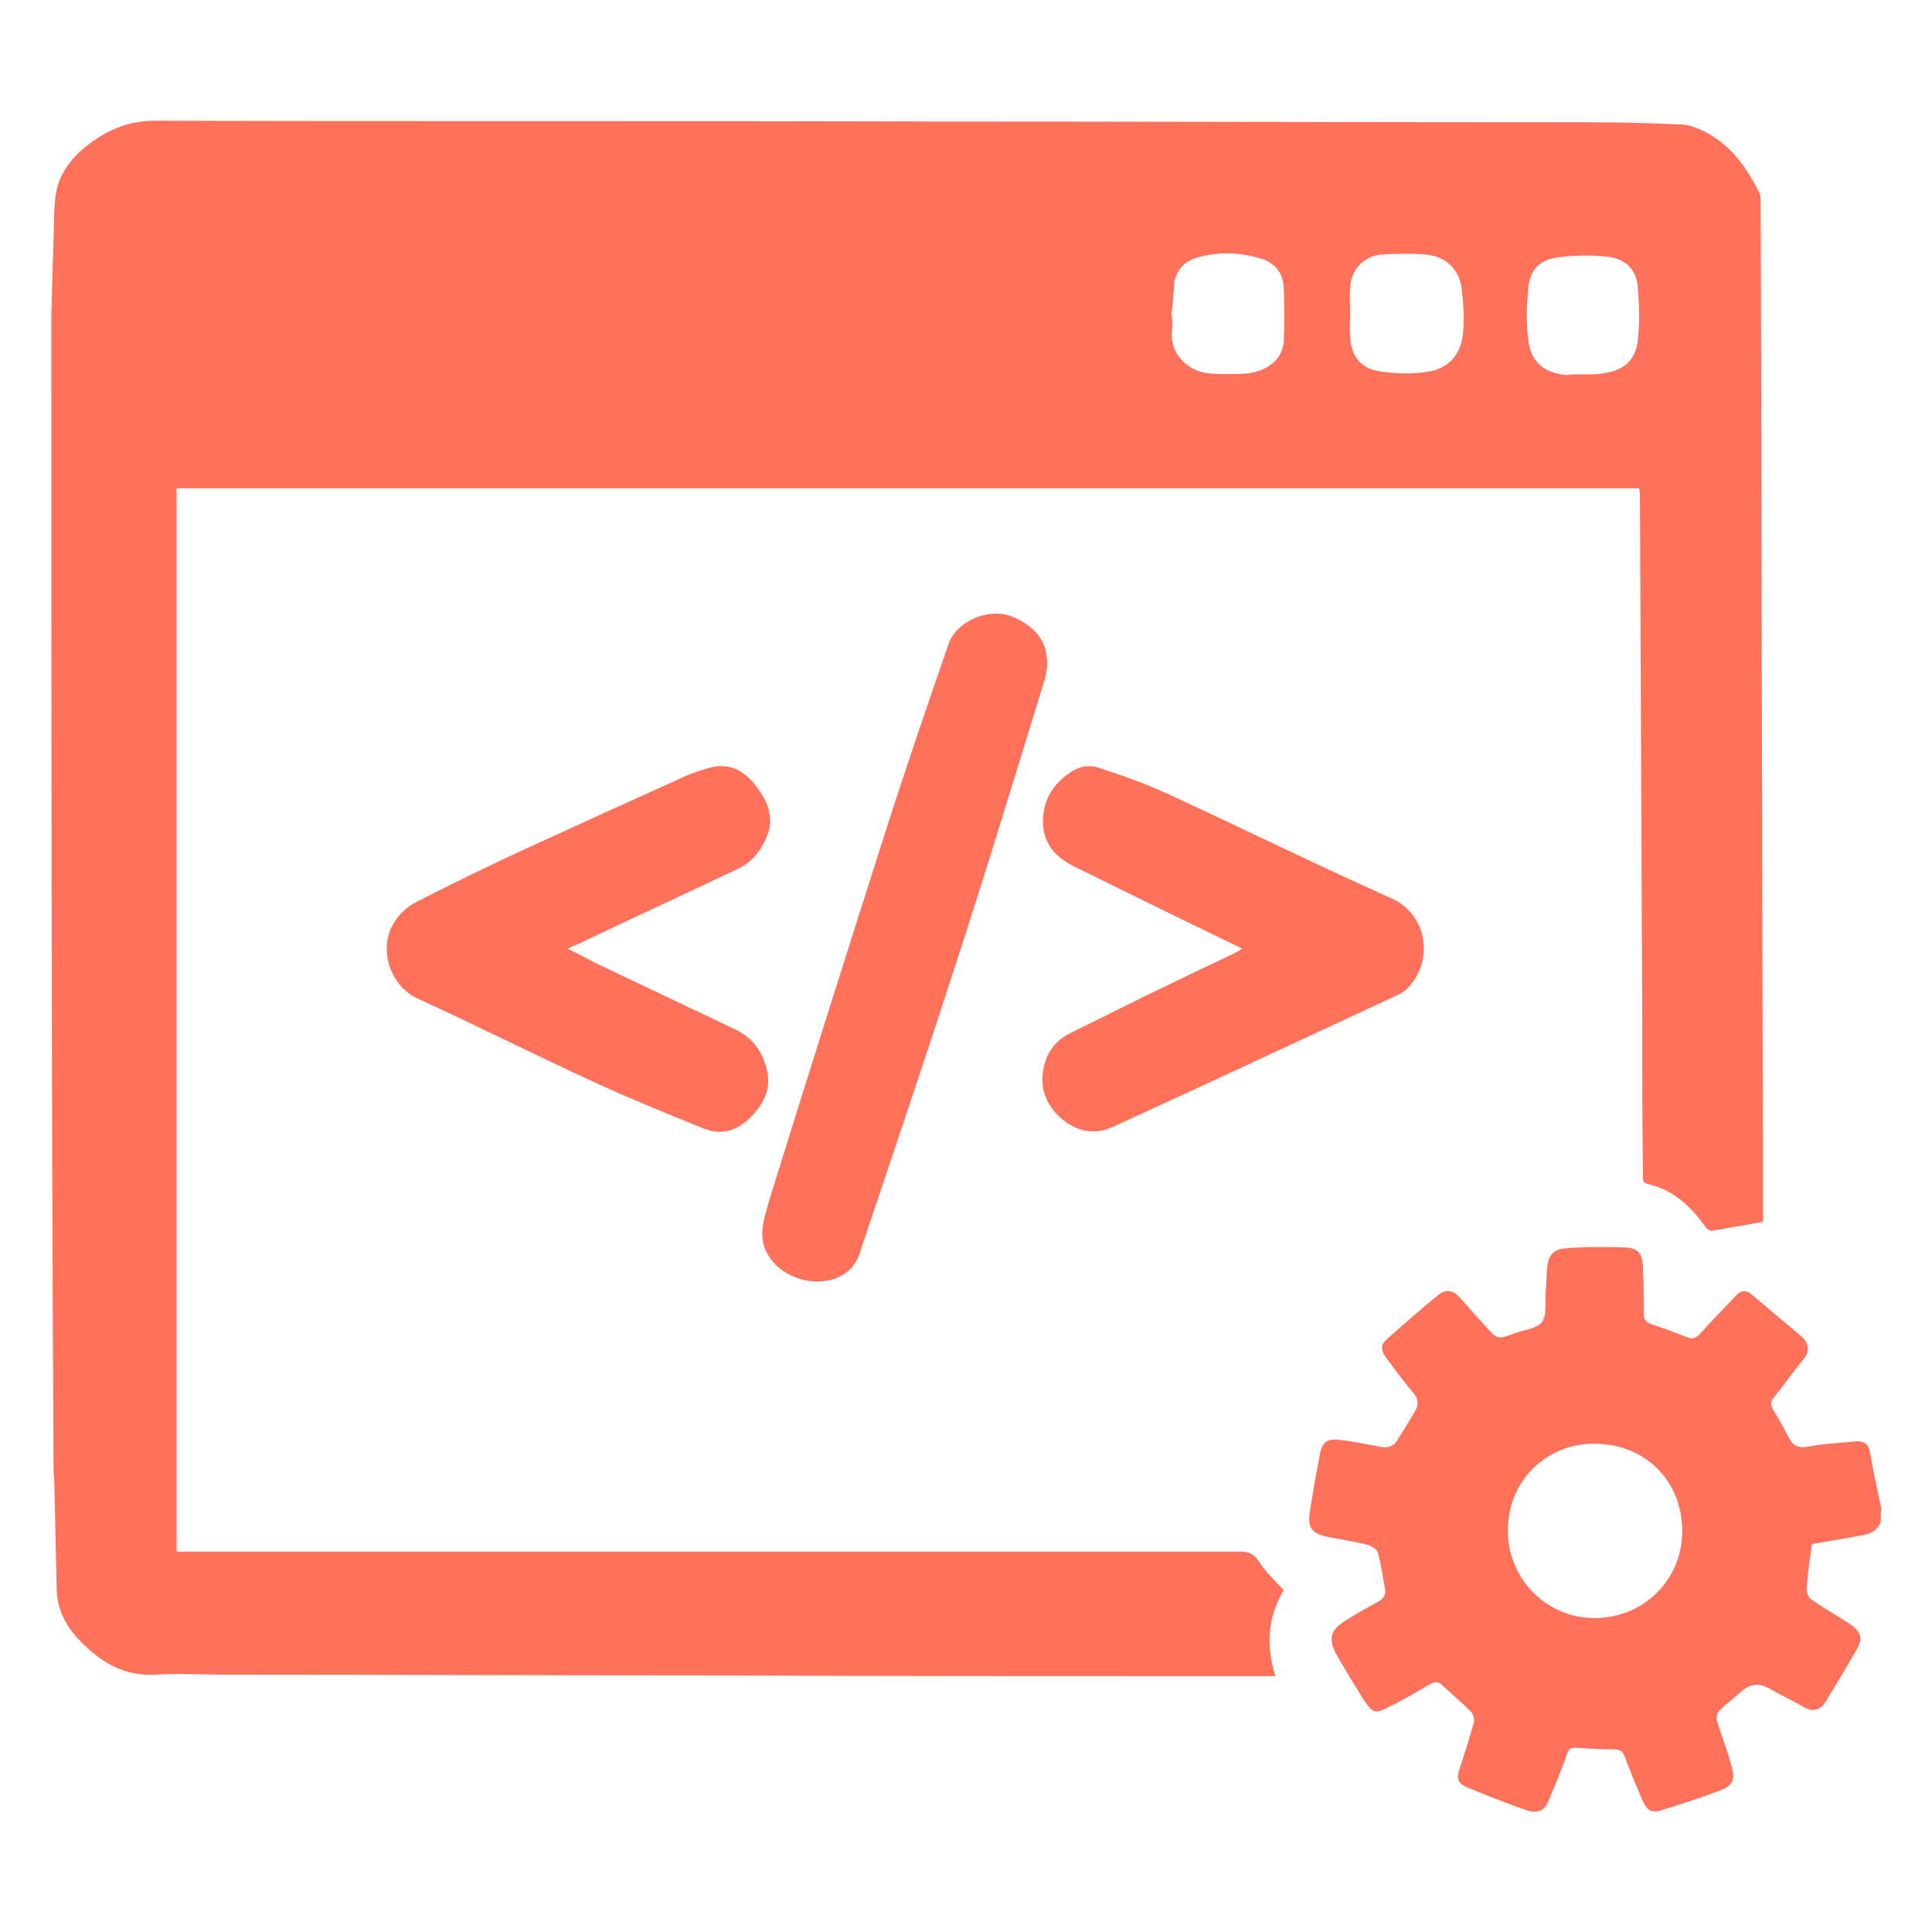
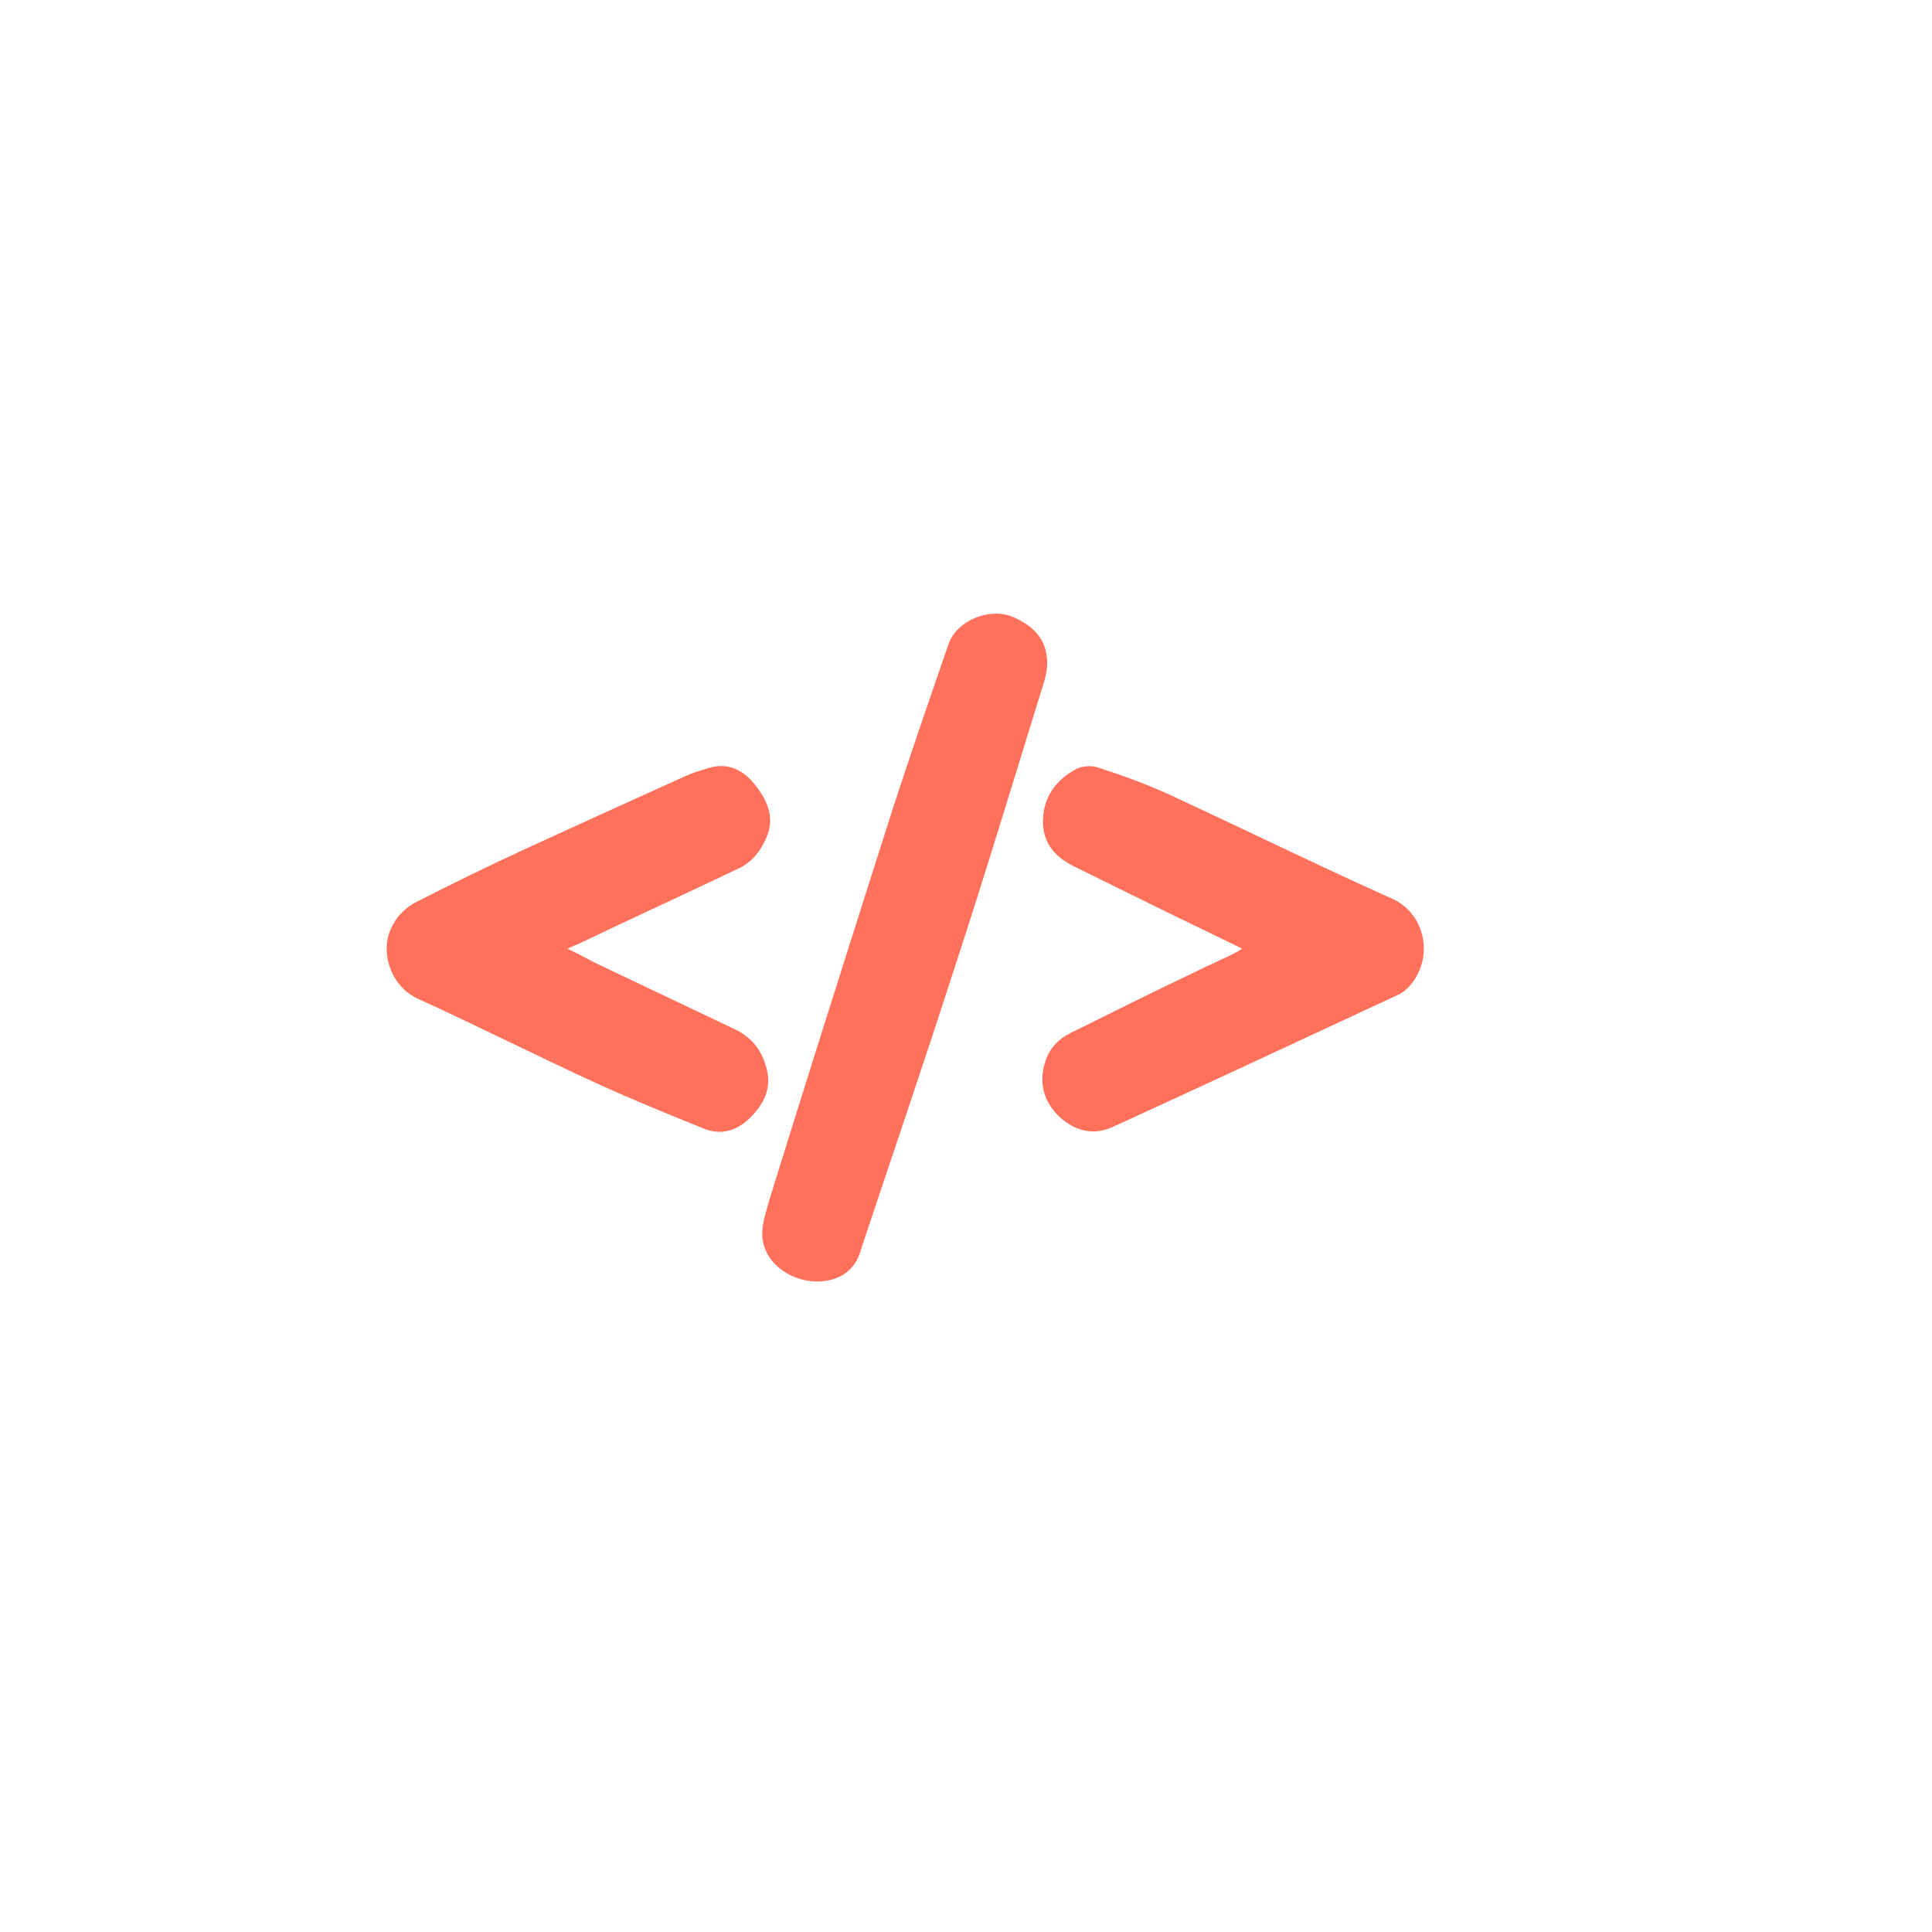
<svg xmlns="http://www.w3.org/2000/svg" version="1.1" id="Layer_1" x="0px" y="0px" viewBox="0 0 256 256" style="enable-background:new 0 0 256 256;" xml:space="preserve">
  <style type="text/css">
	.st0{fill:#FF715B;}
</style>
  <g>
    <g>
      <path class="st0" d="M-486.7,80.3c-4.6-3-9-6-13.5-8.9c-1-0.7-0.7-1.3-0.3-2.2c6.6-13.6,16.4-24.5,29.4-32.3    c15.3-9.2,31.9-12.5,49.6-10c18.4,2.6,34,10.8,46.3,24.8C-364.4,64-358,78.5-356.6,95c1.4,16.8-2.2,32.5-11,46.9    c-1.7,2.8-1.7,2.9,0.9,5c18.2,15.1,36.4,30.2,54.8,45.1c6.1,5,8.4,11.2,7.8,18.7c-0.2,3.1-1.2,6.2-2.2,9.2c-1.1,3.5-3.6,5.9-7,7.4    c-6.6,2.9-13.4,3.4-20.3,1c-3-1.1-5.4-3.1-7.4-5.6c-15.2-18.4-30.4-36.8-45.7-55.2c-0.8-1-1.6-2.6-2.6-2.8c-1-0.2-2.2,1.1-3.3,1.8    c-14.9,9-31.1,12.4-48.3,10.5c-13.4-1.5-25.4-6.4-36.2-14.4c-14.1-10.4-23.3-24.2-28-40.9c-1.9-6.6-2.5-13.3-2.6-20.1    c0-0.4,0.1-0.8,0.1-1.3c0.5,0.2,0.9,0.2,1.2,0.4c5.1,3.4,10.3,6.8,15.3,10.3c0.8,0.6,1.5,1.7,1.7,2.7    c3.4,16.1,12.3,28.5,25.8,37.4c10.9,7.2,23.1,10,36.1,9.1c25.7-1.8,48.5-20.9,53.4-48.1c2.6-14.4,0.1-28-7.5-40.6    c-6.2-10.4-14.8-18.2-25.8-23.1c-24.3-10.8-51.4-4.9-68.6,14.7c-4.3,4.9-7.9,10.3-10.2,16.5C-486.3,79.9-486.5,80-486.7,80.3z" />
-       <path class="st0" d="M-379.7,104.8c-1-0.6-1.6-0.8-2-1.1c-5.9-3.8-11.7-7.7-17.6-11.4c-0.6-0.4-1.7-0.5-2.4-0.2    c-2.9,1.2-5.9,2.1-9.1,2c-0.7,0-1.6,0.7-2,1.3c-4.5,7.4-9,14.8-13.3,22.3c-0.3,0.6-0.1,1.8,0.3,2.4c2.2,4,2.7,8.2,1.3,12.5    c-2.2,6.5-6.7,10.3-13.6,11.3c-9.6,1.4-18.3-6.8-18.2-16.1c0-1.9-0.8-3-2.3-4c-12.7-8.3-25.3-16.6-38-25    c-6.7-4.4-13.3-8.8-19.9-13.3c-1.4-1-2.7-1.1-4.3-0.4c-8.6,3.8-16.6,0.3-20.6-6.1c-3.2-5.2-3.6-10.7-0.5-16.2    c3-5.3,7.5-8.2,13.7-8.6c9.3-0.7,17.1,7.2,16.9,16.6c0,1.4,0.5,2.3,1.7,3.1c17.3,11.4,34.5,22.8,51.7,34.2    c2.4,1.6,4.7,3.2,7.1,4.8c1.3,0.9,2.5,0.9,4,0.3c2.2-0.8,4.6-1.1,6.9-1.8c0.9-0.3,2.1-0.6,2.5-1.3c4.7-7.6,9.2-15.2,13.7-22.8    c0.3-0.5,0.2-1.5-0.1-2c-5.8-10.2,1.1-22,12-23.9c6.9-1.2,14.5,3.6,16.7,8.8c1.2,2.7,1.9,5.3,1.8,8.2c-0.1,1.2,0.3,1.8,1.4,2.4    c3.1,1.9,6.2,3.9,9.2,6c0.8,0.6,1.5,1.7,1.6,2.6c0.6,4,1,8,1.5,12C-379.6,102.3-379.7,103.3-379.7,104.8z M-430.4,127.9    c0-5.1-4.5-9.7-9.6-9.7c-5.6,0-9.8,4.3-9.8,9.9c0,4.7,4.8,9.2,9.7,9.2C-434.9,137.4-430.4,132.9-430.4,127.9z M-537,70.5    c-0.3,5.1,4.2,9.6,9.3,9.5c5.4-0.1,9.9-4.3,9.9-9.4c0-5.2-4.6-9.7-10-9.5C-533.2,61.1-537.6,66.2-537,70.5z M-409.9,87.1    c5.4,0,9.9-4.3,10-9.6c0-4.7-4.8-9.5-9.6-9.5c-5.1,0.1-9.5,4.5-9.5,9.5C-419,83-415.1,87.1-409.9,87.1z" />
      <path class="st0" d="M-349.9,108.1c6,3.9,11.9,7.6,17.6,11.4c2,1.3,3.6,1.5,5.8,0.6c10.1-4,22.1,2.6,22.3,14.9    c0.1,7.8-4.8,14.6-13.5,16.3c-7.4,1.4-15.6-3.3-18.1-10.7c-0.6-1.9-0.7-4-0.8-6.1c-0.1-1.3-0.4-2-1.5-2.7    c-4.2-2.6-8.4-5.3-12.6-7.9c-1.1-0.7-1.5-1.5-1.3-2.8c0.6-3.7,1.1-7.5,1.7-11.3C-350.2,109.3-350.1,108.8-349.9,108.1z     M-311,135.3c0-5.1-4.5-9.6-9.6-9.6c-5.3,0-9.4,4.3-9.5,9.6c-0.1,5.2,4.7,9.5,9.5,9.4C-315.5,144.8-311,140.4-311,135.3z" />
    </g>
  </g>
  <g>
    <g>
      <path class="st0" d="M-28.9,49.4c0,52.1,0,104.1,0,156.2c-0.2,0.6-0.4,1.2-0.5,1.8c-1.4,6.5-5.2,10.8-11.7,12.5    c-2.2,0.6-4.6,0.7-7,0.7c-55.2,0-110.5,0-165.7,0c-12.2,0-24.3,0-36.5,0c-6.2,0-11.2-2.5-14.5-7.9c-2-3.3-2.4-6.9-2.4-10.6    c0-49.4,0-98.8,0-148.2c0-1.7,0.2-3.5,0.5-5.2c1.1-7.2,8.4-13,14.6-12.6c0.3,0,0.5-0.1,0.9-0.2c-0.6-0.2-1-0.3-1.5-0.4    c69.9,0,139.7,0,209.6,0c-0.6,0.1-1.3,0.2-1.9,0.4c4,0,7.6,1.3,10.5,4.1c2.9,2.7,4.9,5.9,4.9,10.1C-29.2,49.7-29,49.6-28.9,49.4z     M-256.8,80.6c0,0.7,0,1.2,0,1.7c0,35.3,0,70.6,0,105.9c0,6.1,0,12.2,0,18.3c0,0.9,0.4,1.9,0.9,2.6c0.8,1.3,2.2,1.6,3.7,1.6    c68.9,0,137.9,0,206.8,0c0.7,0,1.4-0.1,2.1,0c2.6,0.4,4.9-1.7,4.9-4.7c0-1.3-0.1-2.6-0.1-3.9c0-39.3,0-78.7,0-118    c0-1.1,0-2.2,0-3.4C-111.2,80.6-183.9,80.6-256.8,80.6z M-106.2,61.7c0-4.5-3.6-8.2-8-8.2c-4.4,0-8.3,3.7-8.3,8    c0,4.5,3.8,8.3,8.3,8.3C-109.9,69.8-106.2,66.1-106.2,61.7z M-87.2,53.6c-4.4-0.1-8.1,3.3-8.3,7.7c-0.2,4.5,3.4,8.4,7.7,8.6    c4.6,0.1,8.3-3.2,8.4-7.6C-79.2,57.3-82.4,53.7-87.2,53.6z M-68.3,61.6c0,4.8,3.4,8.3,8,8.2c4.4,0,8-3.6,8-7.9    c0-4.7-3.4-8.3-8-8.4C-64.5,53.4-68.8,57.3-68.3,61.6z" />
      <path class="st0" d="M-242.7,167.4c0-0.5,0-0.9,0-1.4c0-23.5,0-46.9,0-70.4c0-1.5,0-1.5,1.5-1.5c4.6,0,9.1-0.1,13.7-0.1    c55.3,0,110.5,0,165.8,0c2.1,0,4.3,0,6.5,0c0,24.6,0,48.9,0,73.3C-117.7,167.4-180.1,167.4-242.7,167.4z" />
      <path class="st0" d="M-99,184.3c12.2,0,24.5,0,36.7,0c1,0,2,0,2.9,0.2c3,0.7,5,3.7,4.9,6.8c-0.2,3.3-2.3,5.8-5.4,6.3    c-0.7,0.1-1.5,0.2-2.2,0.1c-21.4,0-42.7-0.1-64.1-0.1c-3.6,0-7.1,0-10.7,0c-3.5,0-6-2.3-6.5-5.7c-0.5-3.5,1.5-6.6,4.8-7.4    c1-0.2,2-0.2,3-0.2C-123.4,184.3-111.2,184.3-99,184.3C-99,184.3-99,184.3-99,184.3z" />
      <path class="st0" d="M-202.5,184.3c11.2,0,22.4,0,33.6,0c1.1,0,2.1,0,3.1,0.2c3.3,0.7,5.2,3.8,4.8,7.4c-0.3,3.2-2.9,5.6-6.2,5.7    c-2.1,0.1-4.3,0-6.4,0c-19.9,0-39.8,0-59.8-0.1c-1.9,0-3.8,0.2-5.6-0.1c-3.2-0.4-5.4-3.5-5.1-6.9c0.3-3.6,2.7-6.2,6.1-6.2    C-226.2,184.3-214.3,184.3-202.5,184.3C-202.5,184.3-202.5,184.3-202.5,184.3z" />
    </g>
  </g>
  <g>
    <g>
-       <path class="st0" d="M6.8,41.7c0.1-3.5,0.2-6.9,0.3-10.4c0.1-1.9,0-3.8,0.3-5.6c0.5-3,2.4-5.2,4.8-6.9c2.5-1.8,5.1-2.8,8.4-2.8    c33.6,0.1,67.1,0,100.7,0.1c29.6,0,59.2,0.1,88.8,0.1c4.3,0,8.5,0.1,12.8,0.3c1.3,0.1,2.6,0.7,3.8,1.4c3,1.8,4.9,4.6,6.4,7.6    c0.2,0.4,0.2,0.8,0.2,1.3c0.1,27.4,0.1,54.9,0.2,82.3c0,17.1,0.1,34.2,0.1,51.4c0,0.5,0,1,0,1.4c-2.3,0.4-4.5,0.8-6.8,1.2    c-0.2,0-0.6-0.2-0.8-0.5c-1.9-2.7-4.2-4.9-7.6-5.7c-0.9-0.2-0.7-0.8-0.7-1.4c-0.1-7.1-0.1-14.2-0.1-21.3    c-0.1-22.7-0.2-45.5-0.3-68.2c0-0.4,0-0.8-0.1-1.3c-64.6,0-129.1,0-193.8,0c0,46.8,0,93.7,0,140.9c0.6,0,1.2,0,1.8,0    c46.4,0,92.8,0,139.1,0c1.2,0,1.9,0.3,2.5,1.3c0.9,1.4,2.1,2.5,3.3,3.8c-2.1,3.5-2.4,7.3-1.1,11.4c-2.6,0-5.1,0-7.6,0    c-22.5,0-45,0-67.6-0.1c-21.3,0-42.7-0.1-64-0.1c-3.1,0-6.1-0.2-9.2,0c-3.8,0.2-6.7-1.3-9.3-3.8c-2.3-2.1-3.8-4.6-3.8-7.8    c-0.1-4.6-0.2-9.1-0.3-13.7c0-0.6-0.1-1.2-0.1-1.8C6.8,143.8,6.8,92.8,6.8,41.7z M209.2,49.6C209.2,49.6,209.2,49.6,209.2,49.6    c0.7,0,1.3,0,2,0c3.5-0.2,5.4-1.4,5.8-4.4c0.3-2.4,0.2-4.9,0-7.3c-0.2-2.3-1.8-3.7-4.1-3.9c-2.1-0.2-4.3-0.2-6.4,0.1    c-2.5,0.3-3.7,1.6-4,4c-0.2,2.3-0.3,4.7,0,6.9c0.3,3,2.2,4.5,5.2,4.7C208.1,49.6,208.7,49.6,209.2,49.6z M155.2,41.9    c0,0,0.1,0,0.1,0c0,0.6,0.1,1.2,0,1.8c-0.4,3.4,2.4,5.7,5.2,5.8c1.5,0.1,3.1,0.1,4.6,0c2.9-0.3,4.8-1.9,5-4.2    c0.1-2.4,0.1-4.8,0-7.2c-0.1-1.9-1.1-3.2-2.9-3.8c-2.9-0.9-5.9-1-8.8-0.1c-1.5,0.5-2.5,1.6-2.8,3.2    C155.5,38.9,155.4,40.4,155.2,41.9z M178.9,41.6C178.9,41.6,178.9,41.6,178.9,41.6c0,1-0.1,1.9,0,2.9c0.1,2.6,1.3,4.3,3.9,4.7    c2,0.3,4.1,0.4,6.1,0.1c3.2-0.4,4.9-2.5,5-5.8c0.1-1.7,0-3.4-0.2-5.1c-0.3-2.8-2.2-4.5-5-4.7c-1.8-0.1-3.5-0.1-5.3,0    c-2.6,0.1-4.4,1.9-4.5,4.5C178.8,39.4,178.9,40.5,178.9,41.6z" />
-       <path class="st0" d="M249.2,201.7c-0.5,1.3-1.6,1.6-2.8,1.8c-2.1,0.4-4.1,0.7-6.3,1.1c-0.3,2-0.6,4-0.7,6c0,0.5,0.3,1.2,0.7,1.4    c1.6,1.1,3.3,2.1,4.9,3.1c1.6,1.1,1.9,1.9,1,3.5c-1.3,2.3-2.7,4.6-4.1,6.9c-0.7,1.1-1.7,1.4-2.9,0.7c-1.5-0.9-3.1-1.6-4.6-2.5    c-1.3-0.7-2.4-0.6-3.5,0.3c-1,0.9-2.1,1.7-3.1,2.7c-0.3,0.3-0.4,0.9-0.3,1.3c0.6,2,1.4,3.9,1.9,5.9c0.6,2,0.2,2.7-1.6,3.4    c-2.4,0.9-4.9,1.7-7.4,2.5c-1.6,0.5-2.1,0.2-2.8-1.3c-0.8-1.9-1.6-3.8-2.3-5.7c-0.3-0.8-0.7-1-1.4-1c-1.7,0-3.3-0.1-5-0.2    c-0.7-0.1-1.1,0.2-1.3,0.9c-0.7,2.1-1.6,4.1-2.4,6.1c-0.5,1.4-1.6,1.7-2.8,1.3c-2.7-0.9-5.4-2-8.1-3.1c-1-0.4-1.3-1.1-1-2.1    c0.7-2.2,1.4-4.3,2-6.5c0.1-0.4-0.1-1.1-0.4-1.4c-1.2-1.2-2.5-2.3-3.8-3.5c-0.5-0.5-0.9-0.5-1.5-0.2c-1.9,1.1-3.7,2.2-5.6,3.1    c-1.7,0.9-2.1,0.8-3.2-0.8c-1.3-2.1-2.6-4.2-3.8-6.3c-1-2-0.7-3.1,1.2-4.3c1.4-0.9,2.8-1.7,4.3-2.5c0.8-0.4,1.2-1,1-1.9    c-0.3-1.6-0.5-3.1-0.9-4.6c-0.1-0.5-0.9-1-1.4-1.1c-1.6-0.4-3.3-0.7-5-1c-2.5-0.5-3-1.2-2.6-3.7c0.4-2.4,0.8-4.9,1.3-7.3    c0.3-1.7,1-2.1,2.7-1.9c1.8,0.2,3.5,0.6,5.3,0.9c0.9,0.2,1.7,0,2.2-0.8c0.9-1.4,1.7-2.7,2.5-4.1c0.4-0.8,0.3-1.5-0.3-2.2    c-1.3-1.5-2.5-3.2-3.7-4.8c-0.6-0.8-0.7-1.6,0.1-2.3c2.3-2,4.6-4.1,7-6c0.9-0.7,1.9-0.5,2.6,0.3c1.2,1.3,2.4,2.7,3.6,4    c1.5,1.7,1.6,1.7,3.7,0.9c1.3-0.5,3-0.6,3.7-1.5c0.7-0.9,0.4-2.6,0.5-3.9c0.1-1.1,0.1-2.1,0.2-3.2c0.1-1.7,0.8-2.6,2.5-2.7    c2.6-0.2,5.3-0.2,7.9-0.1c1.7,0.1,2.2,0.8,2.3,2.5c0.1,2.1,0.1,4.1,0.1,6.2c0,0.9,0.3,1.2,1.1,1.5c1.6,0.5,3.1,1.1,4.7,1.7    c0.7,0.3,1.1,0.1,1.7-0.5c1.5-1.7,3.1-3.3,4.7-5c0.7-0.8,1.4-0.8,2.2-0.1c2.1,1.8,4.3,3.6,6.4,5.4c1.1,0.9,1.3,2.1,0.3,3.2    c-1.3,1.6-2.5,3.3-3.8,4.9c-0.4,0.5-0.6,0.9-0.2,1.6c0.8,1.3,1.5,2.6,2.2,3.9c0.5,1,1.2,1.3,2.4,1.1c2.1-0.4,4.2-0.5,6.3-0.7    c1.2-0.1,1.8,0.3,2,1.5c0.4,2.5,1,5,1.5,7.5C249.2,200.5,249.2,201.1,249.2,201.7z M211.4,191.3c-6.4-0.1-11.5,4.8-11.6,11.3    c-0.1,6.4,4.9,11.7,11.3,11.8c6.5,0.1,11.7-4.9,11.8-11.3C223,196.4,218.2,191.4,211.4,191.3z" />
      <path class="st0" d="M108.3,169.8c-3.9,0-7.3-2.8-7.3-6.3c0-1.6,0.6-3.2,1-4.7c5-16.1,10.1-32.2,15.2-48.2    c2.7-8.5,5.6-16.9,8.5-25.3c1.1-3.1,5.4-4.8,8.4-3.6c2.4,1,4.3,2.6,4.6,5.3c0.2,1.2-0.1,2.6-0.5,3.8c-3.9,12.6-7.7,25.2-11.8,37.7    c-4,12.4-8.2,24.7-12.3,37C113.4,168.3,111.2,169.8,108.3,169.8z" />
      <path class="st0" d="M75.2,125.7c1.4,0.7,2.6,1.3,3.7,1.9c6.1,2.9,12.2,5.8,18.3,8.7c2.2,1,3.6,2.6,4.3,5c0.8,2.7-0.1,4.7-1.9,6.6    c-1.7,1.8-3.8,2.6-6.2,1.7c-4.7-1.9-9.4-3.8-14-5.9c-8.1-3.7-16-7.7-24.1-11.4c-3.7-1.7-5.2-6.7-3.1-10c0.6-1.1,1.7-2.1,2.8-2.7    c4.9-2.5,9.8-4.9,14.8-7.2c7-3.2,14-6.4,21.1-9.6c0.9-0.4,1.9-0.7,2.9-1c2.5-0.8,4.5,0.1,6.1,2c1.7,2.1,2.9,4.5,1.6,7.3    c-0.8,1.8-2,3.3-3.9,4.1c-6.9,3.3-13.9,6.5-20.8,9.8C76.3,125.2,75.9,125.4,75.2,125.7z" />
      <path class="st0" d="M164.6,125.7c-3.5-1.7-6.8-3.3-10.1-4.9c-4.1-2-8.1-4-12.2-6c-2.6-1.3-4.2-3.2-4.1-6.2    c0.1-3.1,1.8-5.3,4.4-6.7c0.8-0.4,2-0.5,2.9-0.2c3.4,1.1,6.7,2.3,9.9,3.8c9.7,4.5,19.3,9.2,29.1,13.6c4,1.8,5.5,7,2.8,10.9    c-0.5,0.7-1.1,1.3-1.8,1.7c-12.7,5.9-25.3,11.8-38,17.6c-2.6,1.2-5,0.6-7.1-1.3c-2.1-2-2.8-4.5-1.9-7.3c0.5-1.7,1.7-3,3.3-3.8    c4.3-2.1,8.6-4.3,13-6.4c2.9-1.4,5.8-2.8,8.6-4.1C163.8,126.2,164.1,126,164.6,125.7z" />
    </g>
  </g>
  <g id="_x31_0IPbd.tif">
    <g>
      <path class="st0" d="M-434.1,316.1c25.8,0,51.6,0,77.5,0c11.7,0,21,4.6,27.3,14.7c2.8,4.5,4.2,9.4,4.2,14.6    c0.1,21.6,0.1,43.1,0,64.7c0,5.3-3.3,8.7-8,8.7c-4.7,0-7.8-3.4-7.8-8.9c0-20.8,0-41.7,0-62.5c0-5.3-1.7-9.7-6.1-12.9    c-3-2.1-6.3-2.6-9.9-2.6c-22.6,0-45.3,0-67.9,0c-29.1,0-58.2,0-87.3,0c-3.9,0-7.6,0.6-10.7,3.3c-3.4,2.9-5.2,6.7-5.2,11.2    c0,32.5-0.1,64.9,0,97.4c0,8.1,5.2,13.4,13.2,14.3c1.2,0.1,2.5,0.1,3.7,0.1c38.4,0,76.9,0,115.3,0c2.9,0,5.7,0.3,7.7,2.8    c2,2.4,2.4,5.1,1.3,8c-1,2.7-3.1,4.3-5.9,4.8c-1,0.2-2.1,0.2-3.2,0.2c-38.8,0-77.6,0-116.3,0c-9.2,0-17-2.8-23.4-9.5    c-5.4-5.7-8-12.5-8.1-20.2c-0.1-9.9,0-19.9,0-29.8c0-22.1,0-44.2,0-66.3c0-19.5,12.6-32.1,32.2-32.1    C-485.7,316.1-459.9,316.1-434.1,316.1z" />
      <path class="st0" d="M-501.4,404.7c0-7.8-0.2-15.6,0-23.4c0.5-20,18.5-33.5,37.9-28.6c11.9,3,21.6,14.4,21.9,26.8    c0.4,17,0.2,34.1,0.1,51.1c0,4.5-3.5,7.7-7.8,7.8c-4.3,0.1-7.8-3.1-7.9-7.7c-0.2-5.9-0.1-11.9,0-17.8c0-2-0.6-2.6-2.6-2.5    c-7.8,0.1-15.6,0.1-23.4,0c-2,0-2.6,0.6-2.5,2.6c0.1,5.6,0.1,11.2,0,16.8c0,5.1-3.2,8.6-7.7,8.7c-4.6,0.1-7.9-3.5-8-8.7    C-501.5,421.4-501.5,413.1-501.4,404.7C-501.4,404.7-501.4,404.7-501.4,404.7z M-457.5,394.6c0-5.3,0.1-10.2-0.1-15.1    c0-1.4-0.6-3-1.3-4.3c-3-5.8-9.2-8.8-15.6-7.5c-6.4,1.3-10.9,6.8-11.3,14c-0.2,3.4,0.1,6.7-0.1,10.1c-0.1,2.1,0.5,2.8,2.7,2.7    c6.6-0.1,13.3,0,19.9,0C-461.3,394.6-459.5,394.6-457.5,394.6z" />
      <path class="st0" d="M-425.7,395.1c0-11.4,0-22.7,0-34.1c0-6.4,2.9-9.3,9.2-9.4c5.9,0,11.9-0.1,17.8,0c17.7,0.2,31,13.5,31.2,31.3    c0.1,7.9,0,15.8,0,23.7c-0.1,18.2-12.9,31.4-31.2,31.9c-6,0.2-12.1,0.1-18.1,0c-6-0.1-9-3.2-9-9.1    C-425.7,417.9-425.7,406.5-425.7,395.1z M-409.9,367.7c0,1.2,0,2.3,0,3.3c0,16,0,32.1,0,48.1c0,0.4,0,0.9,0,1.3    c-0.2,1.7,0.6,2.3,2.3,2.3c3.5-0.1,7.1,0.1,10.6-0.2c7.2-0.5,13.2-6.1,13.5-13.4c0.4-9.5,0.3-19,0-28.4    c-0.2-6.4-5.8-12.3-12.2-12.9C-400.2,367.3-404.8,367.7-409.9,367.7z" />
      <path class="st0" d="M-320.9,460.7c4.8,4.8,9.3,9.3,13.7,13.7c4,4,4,6.3,0.1,10.3c-2.6,2.6-5.2,5.3-7.9,7.9c-3,3-5.8,3-8.8,0.1    c-4.7-4.7-9.4-9.4-14.4-14.4c-1.9,1.9-3.7,3.7-5.5,5.5c-4,3.9-8.5,2.8-10.1-2.6c-4-13.4-7.9-26.9-11.8-40.3    c-0.7-2.2-0.8-4.4,0.9-6.2c1.8-2,4-1.8,6.4-1.1c13.5,4,27.1,7.9,40.6,11.9c5.2,1.5,6.4,5.8,2.6,9.7    C-316.8,457-318.8,458.7-320.9,460.7z" />
    </g>
  </g>
  <g>
    <g>
      <path class="st0" d="M-57.4,348.5c-0.8,0-1.5,0-2.2,0c-43.4,0-86.8,0-130.2,0c-25.1,0-50.2,0-75.3,0.1c-1.9,0-2.3-0.5-2.3-2.3    c0.1-7.8,0-15.7,0-23.5c0-3.9,1.6-5.5,5.5-5.5c33.7,0,67.5,0,101.2,0c32.6,0,65.2,0,97.7-0.1c3.8,0,5.7,2.4,5.6,5.6    c-0.1,7.9,0,15.8-0.1,23.7C-57.3,347-57.4,347.6-57.4,348.5z M-207.8,337.8c3.2,0,6.4,0,9.6,0c2.1,0,2.8-0.7,2.8-2.8    c0-1.6,0-3.1,0-4.7c0-1.6-0.8-2.5-2.4-2.6c-6.7,0-13.4,0-20.1,0c-1.5,0-2.3,0.9-2.2,2.5c0,1.6,0,3.3,0,4.9c0,2,0.7,2.7,2.7,2.7    C-214.2,337.8-211,337.8-207.8,337.8z M-242.9,327.4C-242.9,327.4-242.9,327.4-242.9,327.4c-3.3,0-6.6,0-9.9,0    c-1.7,0-2.4,0.8-2.4,2.4c0,1.7,0,3.5,0,5.2c0,1.6,0.8,2.4,2.5,2.4c6.6,0,13.1,0,19.7,0c1.7,0,2.5-0.8,2.5-2.6c0-1.3,0-2.7,0-4    c0-2.9-0.6-3.5-3.4-3.5C-237,327.4-239.9,327.4-242.9,327.4z" />
      <path class="st0" d="M-74.2,413c2.2-11.5,4.9-23,12.6-32.5c3-3.7,6.8-6.4,12-5.8c3.4,0.4,6.1,2.2,8.4,4.6    c5.4,5.7,8.3,12.8,10.5,20.2c4.7,15.7,5.7,31.9,4.6,48.2c-0.7,11-2.7,21.8-6.7,32.1c-2.1,5.5-4.7,10.7-9.1,14.8    c-6.8,6.5-14.4,4.7-19.7-1.9c-6.7-8.4-9.8-18.3-11.8-28.6c-0.3-1.2-0.4-2.5-0.7-3.7c0-0.1,0-0.2,0.1-0.4c7.2,4.2,14.2,2.8,21-0.9    c7.2-4,11.5-10.4,12.8-18.5c2.7-16-10.9-30.9-27-29.5C-69.5,411.1-71.7,412.3-74.2,413z" />
      <path class="st0" d="M-78.8,473.4c-2.8-3.1-5.5-6.2-8.4-9.2c-3.1-3.2-6.1-6.6-9.4-9.4c-3-2.5-6.8-3.3-10.6-3.6    c-1.5-0.1-1.6,0.7-1.6,1.9c0,10.1-0.1,20.3,0.1,30.4c0.1,4.8-4.5,9.3-10.1,7.8c-3.3-0.9-5.6-4-5.6-7.6c0-9.8,0-19.5,0-29.3    c0-2.8-0.2-3-3.1-3.3c-6.8-0.6-11.9-5.3-13.2-12.1c-1.2-6.7,2.5-13.5,8.8-16c1.9-0.7,4-1.1,6-1.1c6.1-0.1,12.2,0,18.3-0.1    c6-0.1,11-2.4,15-6.8c4.3-4.7,8.5-9.4,12.7-14.1c0.4-0.4,0.7-1,1.2-1.3C-84.6,424.2-84.6,448.7-78.8,473.4z" />
      <path class="st0" d="M-134.2,396c-13.5,0-27,0-40.6,0c-3.8,0-5.8-1.9-5.8-5.8c0-4.7,0-9.4,0-14.1c0-3.6,1.9-5.6,5.4-5.6    c26.3,0,52.6,0,78.9,0c1.2,0,2.4,0,3.6,0c2.5,0,4.7,2,4.7,4.6c0.1,5.4,0.1,10.9,0,16.3c0,2.8-2.3,4.6-5.4,4.6    C-107,396-120.6,396-134.2,396z" />
      <path class="st0" d="M-236.8,415.8c0-6.4,0-12.8,0-19.2c0-2.4,0.6-4.5,2.7-5.7c2.3-1.3,4.5-1,6.7,0.5c9.9,6.5,19.9,12.9,29.9,19.4    c4.2,2.7,4.2,7.4,0,10.2c-10,6.6-20.1,13.1-30.2,19.6c-4.2,2.7-9,0.2-9.1-4.8C-236.9,429.1-236.8,422.4-236.8,415.8z" />
      <path class="st0" d="M-250.1,465.9c0.6-0.1,1.3-0.2,1.9-0.2c23.1,0,46.2,0,69.3,0c15.1,0,30.2,0,45.2,0c0.7,0,1.4,0,2.3,0    c0,2.5,0,4.9,0,7.4c-0.6,0-1.1,0.1-1.7,0.1c-16.5,0-32.9,0-49.4,0c-19.5,0-39,0-58.4,0c-0.7,0-1.5-0.2-2.2-0.4    C-245.5,470.5-247.8,468.2-250.1,465.9z" />
      <path class="st0" d="M-74.9,437.1c0.6-4.4,0.7-8.5,1.7-12.4c1.5-6.1,4.6-7.9,10.8-6.9c9.5,1.6,16.6,10.7,15.7,20.2    c-0.9,10.1-9.1,17.6-18.9,17.6c-3.7,0-6.3-1.9-7.3-6C-73.9,445.4-74.3,441-74.9,437.1z" />
-       <path class="st0" d="M-267.1,449.3c-0.1-0.8-0.2-1.7-0.2-2.5c0-29.8,0-59.6,0-89.4c0-0.6,0-1.3,0-2.1c2.8,0,5.3,0,8,0    c0,0.6,0.1,1.2,0.1,1.8c0,20,0,39.9,0,59.9c0,12.5,0,25.1,0,37.6c0,0.6-0.2,1.3-0.3,1.9c-1.6-1.6-3.1-3.1-4.7-4.7    C-265.1,451-266.1,450.1-267.1,449.3z" />
-       <path class="st0" d="M-116.6,415c-2.7,0-5.3,0-7.9,0c-4.6-0.1-9,0.8-12.9,3.2c-0.6,0.3-1.4,0.5-2,0.5c-12.2,0-24.5,0-36.7,0    c-1.8,0-3.3-0.6-4.1-2.4c-0.7-1.6-0.4-3.1,0.9-4.1c0.7-0.6,1.8-1,2.8-1c17.9,0,35.8,0,53.7,0c1.1,0,2.2-0.1,3.2,0    C-117.7,411.4-116.7,412.7-116.6,415z" />
+       <path class="st0" d="M-267.1,449.3c-0.1-0.8-0.2-1.7-0.2-2.5c0-29.8,0-59.6,0-89.4c0-0.6,0-1.3,0-2.1c2.8,0,5.3,0,8,0    c0,20,0,39.9,0,59.9c0,12.5,0,25.1,0,37.6c0,0.6-0.2,1.3-0.3,1.9c-1.6-1.6-3.1-3.1-4.7-4.7    C-265.1,451-266.1,450.1-267.1,449.3z" />
      <path class="st0" d="M-147.6,440.7c1,2.6,2,5,3,7.5c-0.6,0-1.1,0.1-1.6,0.1c-10.1,0-20.2,0-30.2,0c-2.5,0-4.1-1.4-4.1-3.6    c0-2.2,1.5-3.9,3.8-3.9C-167,440.6-157.3,440.7-147.6,440.7z" />
      <path class="st0" d="M-267.1,449.3c1,0.9,2,1.7,2.9,2.6c1.6,1.5,3.1,3.1,4.7,4.7c0.1,1.6,0.2,3.2,0.3,4.8c0.1,2.8,1.5,4.3,4.3,4.4    c1.6,0,3.2,0.1,4.8,0.2c2.3,2.3,4.7,4.6,7,6.9c-0.6,0.1-1.1,0.4-1.7,0.4c-5,0-10,0-15,0c-4.6,0-7.6-3.1-7.6-7.8    c0-4.7,0-9.4,0-14.1C-267.3,450.7-267.2,450-267.1,449.3z" />
      <path class="st0" d="M-145.2,425.9c-0.7,2.4-1.4,4.5-2.1,6.6c-0.1,0.4-0.8,0.9-1.3,0.9c-9.5,0.1-18.9,0.1-28.4,0    c-2.2,0-3.6-1.7-3.5-3.7c0.1-2.1,1.6-3.7,3.8-3.8c7.1,0,14.2,0,21.3,0C-152,425.9-148.7,425.9-145.2,425.9z" />
      <path class="st0" d="M-57.3,355.3c0,2.8-0.2,5.5,0,8.1c0.3,3.5,0,6.4-4.1,7.7c-1.4,0.4-2.5,1.8-3.9,2.9c0-6.3,0-12.5,0-18.7    C-62.7,355.3-60.1,355.3-57.3,355.3z" />
    </g>
  </g>
  <g>
    <g>
      <path class="st0" d="M63.6,424.3c1.9,12.7,3.7,25.3,5.6,38c0.9,0,1.8,0,2.6,0c5.4,0.3,10.9,0.3,16.2,1c10.7,1.5,19.4,7,26.6,14.9    c1.4,1.5,2.8,3.1,4.3,4.5c1.4,1.2,3,1.7,4.7,0.6c1.6-1,2.4-2.5,2.2-4.4c-0.2-1.7-0.5-3.4-0.7-5c-4-27.2-8.1-54.5-12.1-81.7    c-0.3-2-1.4-3.2-3.2-3.7c-1.7-0.5-3.2,0.1-4.4,1.8c-0.8,1.1-1.4,2.4-1.9,3.6c-6,14.2-16.7,23.2-31.3,27.8    C69.3,422.6,66.5,423.4,63.6,424.3z M58.3,425.4c-13.1,1.9-25.9,3.8-38.7,5.5c-6.1,0.8-10.6,3.5-12.5,9.6    c-2.4,8-1.3,15.7,3.4,22.6c3.1,4.6,7.6,6.5,13.1,5.7c11.2-1.7,22.4-3.4,33.7-5.1c2.1-0.3,4.3-0.6,6.5-0.9    C61.9,450.2,60.1,437.8,58.3,425.4z M77.9,496.7c-7-8.9-13.9-17.6-20.8-26.3c-0.4-0.5-1.4-0.7-2.1-0.6c-3.8,0.4-7.5,1-11.2,1.5    c-2.6,0.4-5.3,0.8-8.2,1.2c0.5,0.6,0.8,1.1,1.1,1.5c7.5,9,15.1,17.9,22.6,27c2.8,3.4,6.3,3.6,9.3,1.8    C71.8,501,74.7,498.8,77.9,496.7z" />
      <path class="st0" d="M47.1,446.3c-5.4,0.8-10.8,1.6-15.8,2.4c-1.8,0.1-2.8-0.7-3-2c-0.1-1.2,0.7-2.2,2.1-2.4    c5.2-0.8,10.5-1.6,15.8-2.3c1.3-0.2,2.4,0.5,2.7,1.7C49.2,444.9,48.5,446,47.1,446.3z" />
      <path class="st0" d="M183.8,421.3c0.5,0.2,1.5,0.3,2.3,0.7c19.7,8.5,39.4,17,59.1,25.5c3.6,1.6,4.9,4.8,3.3,8.5    c-8.5,19.6-17,39.3-25.5,58.9c-1.7,3.9-4.8,5.1-8.7,3.5c-19.6-8.4-39.2-16.9-58.8-25.4c-3.9-1.7-5.2-4.9-3.5-8.8    c8.4-19.5,16.9-39.1,25.3-58.6C178.6,422.9,180.5,421.4,183.8,421.3z M217.6,513.6c0.3-0.6,0.5-1,0.7-1.5    c8.3-19.2,16.6-38.4,24.9-57.5c0.6-1.4,0.3-1.9-1.1-2.4c-19.1-8.2-38.2-16.4-57.2-24.7c-1.4-0.6-2-0.5-2.6,1    c-8.2,19.2-16.6,38.4-24.8,57.5c-0.2,0.4-0.3,0.9-0.5,1.5C177.2,496.2,197.4,504.9,217.6,513.6z" />
      <path class="st0" d="M237.5,326.4c-0.1,0.4-0.2,1.3-0.5,2.2c-7,21.9-14,43.8-21.1,65.6c-1.4,4.3-4.6,5.9-8.9,4.5    c-21.9-7-43.9-14.1-65.8-21.1c-4.1-1.3-5.8-4.6-4.5-8.7c7.1-22.1,14.1-44.1,21.2-66.1c1.3-4,4.6-5.7,8.6-4.4    c22.1,7.1,44.1,14.1,66.2,21.2C235.8,320.6,237.5,322.9,237.5,326.4z M231.6,325.6c-0.6-0.2-1.1-0.5-1.6-0.6    c-21.5-6.9-43-13.7-64.4-20.7c-1.5-0.5-2-0.1-2.4,1.3c-6.8,21.3-13.6,42.5-20.4,63.7c-0.7,2.3-0.7,2.3,1.5,3    c18.5,5.9,36.9,11.8,55.4,17.7c3.3,1.1,6.7,2.1,10.2,3.2C217.1,370.7,224.3,348.3,231.6,325.6z" />
      <path class="st0" d="M122.8,333.9c0.6,11.4,1.3,22.9,1.9,34.3c0.2,4.3-2.2,7.3-6.5,7.5c-13.6,0.8-27.2,1.5-40.7,2.3    c-9.7,0.5-19.3,1.1-29,1.6c-4.6,0.2-7.3-2-7.5-6.5c-0.9-14.6-1.7-29.2-2.5-43.9c-0.5-8.5-1-17-1.4-25.5c-0.3-5.1,2-7.6,7.2-7.9    c18.6-1,37.2-2.1,55.8-3.1c4.5-0.3,9.1-0.6,13.6-0.7c4.3-0.2,7,2.3,7.2,6.6C121.5,310.3,122.2,322.1,122.8,333.9    C122.8,333.9,122.8,333.9,122.8,333.9z M47.1,373.8c24-1.3,47.8-2.7,71.8-4c-1.4-24.1-2.7-47.9-4-71.7c-1.1,0-1.8,0-2.5,0    c-7.6,0.4-15.2,0.9-22.7,1.3c-15,0.9-30,1.7-45,2.5c-1.4,0.1-1.6,0.6-1.5,1.8c1.1,19,2.1,38,3.2,57.1    C46.6,365,46.8,369.2,47.1,373.8z" />
      <path class="st0" d="M160.2,428.2c-0.1,11.2-3.7,20.6-11,28.5c-0.7,0.8-1.6,1.3-2.5,0.7c-0.7-0.4-1.3-1.3-1.4-2.1    c-0.1-0.6,0.5-1.4,1-1.9c3.9-4.3,6.6-9.2,8.1-14.8c4.4-16.1-2.4-33.2-16.7-41.8c-0.3-0.2-0.6-0.4-0.9-0.6    c-0.9-0.8-1.1-1.8-0.4-2.8c0.6-1,1.5-1.3,2.6-0.9c0.5,0.2,1.1,0.5,1.6,0.8c11.3,7.2,17.7,17.5,19.3,30.8    C160.1,425.6,160.2,427.1,160.2,428.2z" />
      <path class="st0" d="M141.5,427.4c-0.1,7.4-2.9,13.5-7.5,18.9c-1,1.2-2.2,1.3-3.2,0.4c-1-0.9-1.1-2.1,0-3.4    c2.7-3.2,4.8-6.7,5.7-10.9c1.9-8.3-0.9-15-7-20.6c-1.2-1.1-2.6-2-3.9-3c-1.4-1-1.7-2.1-0.9-3.3c0.7-1.1,2-1.3,3.3-0.4    c7,4.5,11.8,10.6,13.2,19c0.1,0.3,0.1,0.6,0.1,0.9C141.4,425.9,141.5,426.7,141.5,427.4z" />
      <path class="st0" d="M221.8,468.3c-0.3,1-0.5,2.1-0.9,3c-1.6,3.9-3.3,7.8-5,11.6c-1.9,4.2-5.7,5.7-9.9,3.9    c-7.7-3.3-15.4-6.6-23.1-10c-4-1.8-5.5-5.6-3.8-9.6c1.7-4,3.4-8,5.2-11.9c1.8-4,5.6-5.5,9.7-3.8c7.8,3.3,15.5,6.7,23.2,10.1    C220.1,462.8,221.7,465.3,221.8,468.3z M206.4,471.9c-2.9-3.6-5.6-6.8-8.3-10.3c-1.7,3.9-3.2,7.5-4.9,11.4    C197.7,472.6,201.8,472.2,206.4,471.9z" />
      <path class="st0" d="M211,340.5c-1.4,1-2.7,2-4.2,3.1c1.2,0,2.3,0,3.4,0c0.1,0.2,0.1,0.3,0.2,0.5c-1,0.6-2,1.3-3.2,1.6    c-1.2,0.3-1.6,1-2,2c-3.9,11-13.8,17.5-25.4,16.6c-6.6-0.5-12-3.4-16.6-8.4c8.9,1.2,9.6,1.2,12.3-0.1c-3-1.7-5.1-4.1-5.2-7.8    c1,0.3,1.9,0.5,2.8,0.7c-2.8-2.8-4.4-5.8-3-10c0.9,0.6,1.7,1.1,2.4,1.6c-1.8-4.3-1.7-8,1.9-11.3c2.2,7,7.4,10.8,13.7,13.7    c0.2-0.7,0.4-1.2,0.6-1.7c2.4-6.4,10.9-8,15.1-2.6c1.4,1.8,2.9,2.1,4.8,1.8c0.6-0.1,1.3-0.2,1.9-0.3    C210.8,340.2,210.9,340.3,211,340.5z" />
      <path class="st0" d="M95.1,306.2c0.2,3.3,0.3,6.2,0.5,9.2c-3.3,0.6-6.8,0.7-8.7,4.1c-1.3,2.3-1.3,4.8-0.9,7.4c2.5,0,4.8,0,7.4,0    c0.2,3.2,0.4,6.3,0.6,9.6c-2.5,0.2-4.9,0.3-7.4,0.5c0.5,9.5,1,19,1.6,28.7c-3.8,0.2-7.5,0.4-11.4,0.6c-0.5-9.6-1.1-19-1.6-28.6    c-2.7,0.1-5.2,0.3-8,0.4c-0.2-3.2-0.4-6.3-0.6-9.7c2.6-0.2,5.2-0.4,7.9-0.6c0-1-0.1-2,0-2.9c0.5-3.4,0.7-6.9,1.9-10    c2-5.1,6.2-7.9,11.9-8C90.4,306.5,92.6,306.3,95.1,306.2z" />
    </g>
  </g>
</svg>